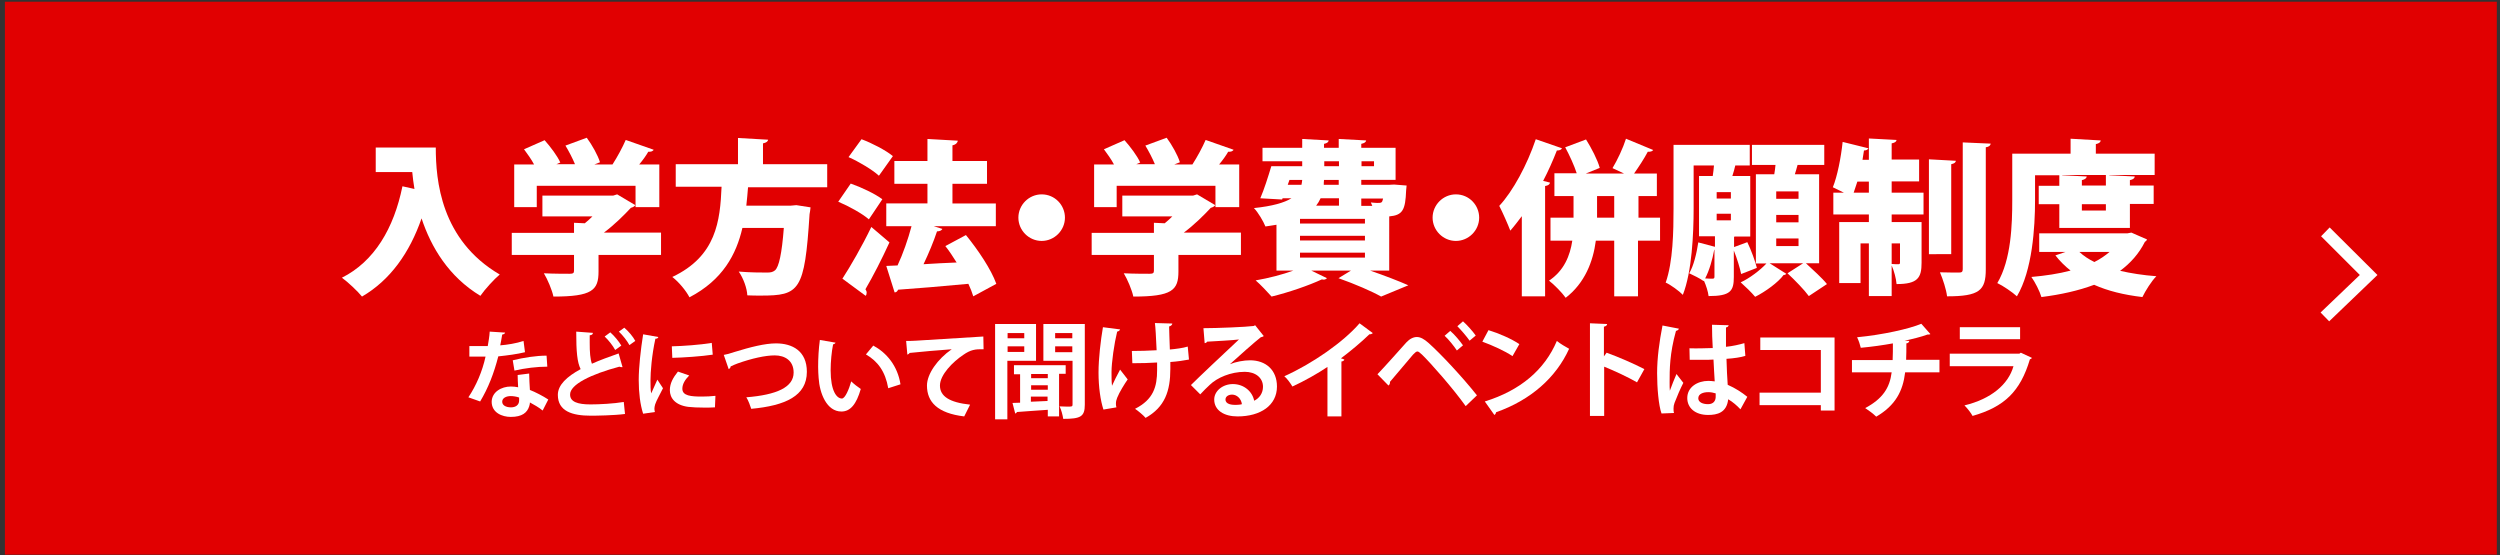
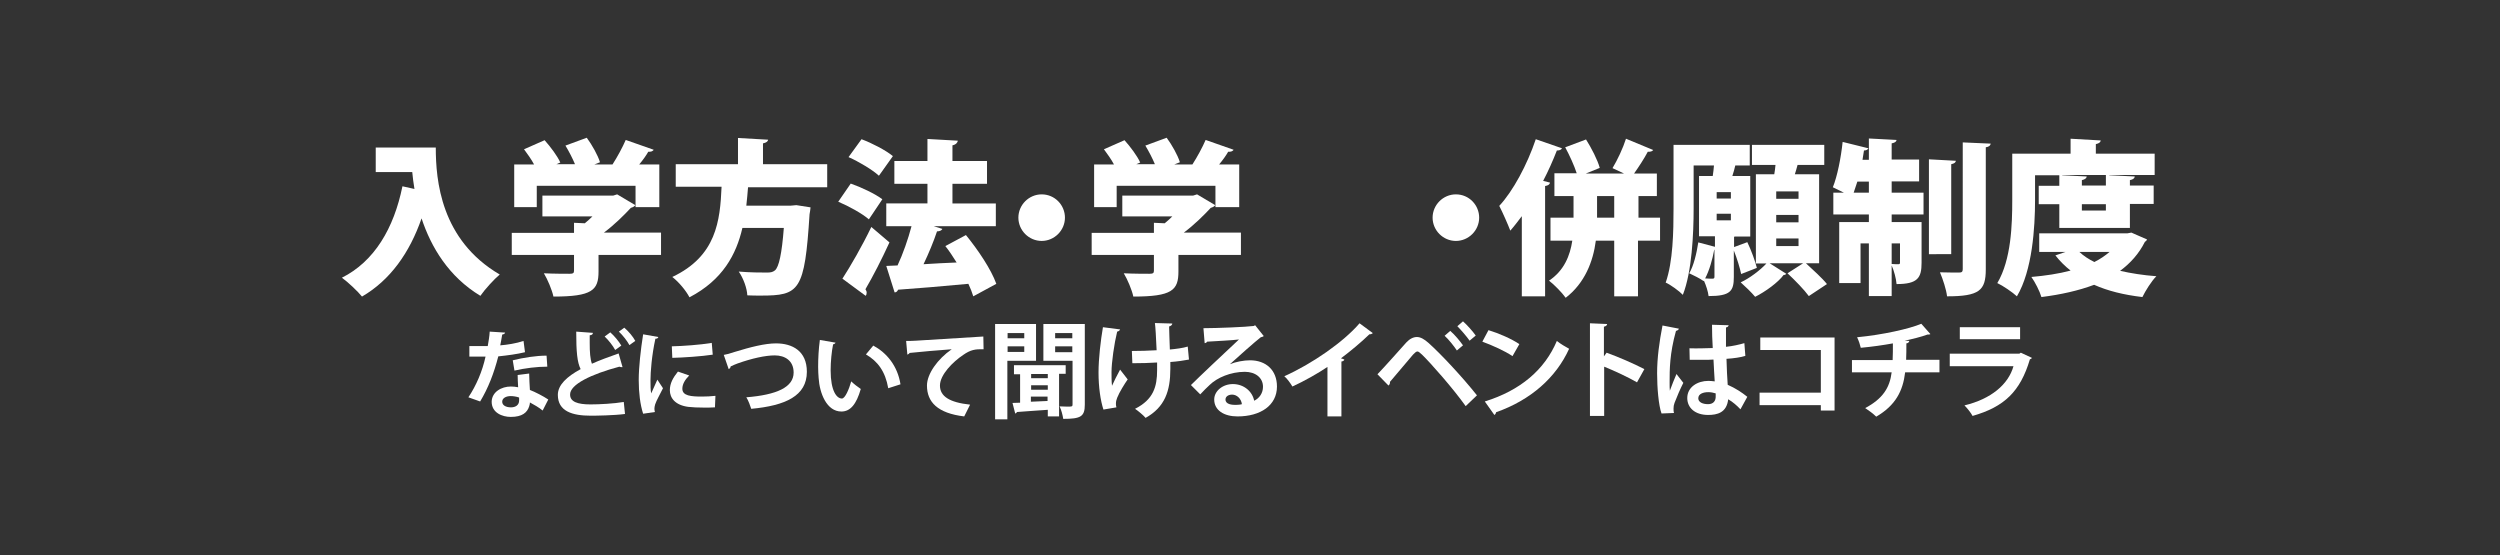
<svg xmlns="http://www.w3.org/2000/svg" version="1.1" x="0px" y="0px" width="1020px" height="226.5px" viewBox="0 0 1020 226.5" style="enable-background:new 0 0 1020 226.5;" xml:space="preserve">
  <rect x="0" y="0" width="1020" height="226.5" fill="#333333" stroke="none" />
  <style type="text/css">
	.st0{display:none;}
	.st1{display:inline;}
	.st2{fill:#FFFFFF;}
	.st3{display:inline;fill:none;}
	.st4{fill:#E10001;}
</style>
  <g id="レイヤー_2" class="st0">
    <rect x="0.3" y="-35.3" width="1019.5" height="234" />
  </g>
  <g id="レイヤー_1" class="st0">
    <g class="st1">
      <g>
        <path class="st2" d="M237.8,51.4h-15c3.4,3.2,8.6,5.1,15.9,5.7c-1.5,1.5-3.3,4.3-4.2,6.2c-9-1.4-14.5-4.4-18.4-9.9     c-3,4.1-8.6,7.6-18,9.9c-0.8-1.5-2.9-4.3-4.4-5.8c7.8-1.5,12.4-3.7,15.1-6.2h-14v-6H212c0.1-0.5,0.1-1,0.2-1.6H201v-5.7h11.3     v-1.4h-12.9v-3.8h-4.3V21.7h17.2v-5.2l8.8,0.5c0,0.5-0.4,0.9-1.5,1v3.6h17.5v11.2h-4v3.8h-13.8v1.4h11.8v5.7h-11.9     c0,0.5,0,1-0.1,1.6h18.5V51.4z M202.1,31h10.1v-2.9l8.7,0.4c0,0.5-0.4,0.9-1.5,1.1V31h10.3v-3.1h-27.6L202.1,31L202.1,31z" />
        <path class="st2" d="M293.1,20.3l4.3,2.4c-0.1,0.3-0.5,0.5-1,0.7c-1.1,3.2-2.9,7.1-4.9,9.9c1.9,2.3,4.1,4.1,6.7,5.4     c-1.4,1.2-3.3,3.6-4.2,5.3c-2.2-1.2-4-2.7-5.7-4.5v2.6h-14.8v-2.2c-1.6,1.6-3.4,3-5.4,4.2c-0.4-0.8-1.1-1.9-1.9-2.9h0     c0.5,1.6,0.7,3.1,0.7,4.7c0,7.4-3.1,8.4-7.2,8.4c0-1.4-0.4-3.4-0.8-4.8v14h-6.1V18.7h9.6l0.9-0.2l4,2.2c0,0.3-0.2,0.6-0.3,0.8     c-0.3,1.4-0.6,3-0.9,4.6c1.9-2.6,3.4-5.9,4.2-9.4l6.1,1.6c-0.1,0.3-0.5,0.6-1.2,0.6c-0.1,0.6-0.3,1.1-0.5,1.7h3.3l1-0.2l0.8,0.3     c-0.2-0.7-0.3-1.5-0.5-2.2l5.6-1c0.4,2.2,1,4.2,1.6,6.2v-3h5.7L293.1,20.3z M258.8,34.5c0.5-2.9,1-6.5,1.5-9.5h-1.5V34.5z      M258.8,48.7c0.3,0,0.6,0,0.9,0c1.3,0,1.3-1.7,1.3-3.6c0-2.2-0.5-5.1-2.2-8.4L258.8,48.7L258.8,48.7z M272.9,26.6     c0.5,0.2,1.1,0.5,1.7,0.9c0.2-0.6,0.5-1.2,0.7-1.9h-2.9c-1.4,2.6-3,4.9-5,6.6c-0.5-0.6-1.4-1.4-2.3-2.2c-0.4,2-0.9,3.9-1.3,5.6     c0.6,1.1,1.1,2.2,1.6,3.2c1.6-0.9,3-2.1,4.4-3.5c-0.7-0.6-1.4-1.2-2.1-1.6l2.5-2.7c0.6,0.3,1.3,0.8,2,1.3     c0.3-0.4,0.6-0.9,0.9-1.4c-0.7-0.5-1.5-1-2.2-1.3L272.9,26.6z M276.5,53.1c-0.2,0.4-0.7,0.6-1.3,0.5c-1.6,2.8-4.1,6-6.5,8.2     c-1-1.1-3.1-2.9-4.4-3.9c2.1-1.7,4.2-4.6,5.4-7.1L276.5,53.1z M293.3,50.2h-9V57c0,4.3-0.9,6.3-8.9,6.3c-0.3-1.8-1.2-4.4-2.1-6     c1.4,0,3.1,0,3.6,0c0.5,0,0.7-0.1,0.7-0.6v-6.6H269v-5.7h24.3L293.3,50.2L293.3,50.2z M285.9,36.4c-2-2.9-3.5-6.3-4.8-10.1     c-1.1,3.8-2.8,7.2-4.8,10.1H285.9z M291.6,61.8c-1.2-2.2-4-5.7-6.4-8.1l5.2-3.1c2.4,2.2,5.4,5.5,6.7,7.7L291.6,61.8z M287.1,25.6     c0.3,0.9,0.7,1.7,1.1,2.5c0.4-0.8,0.8-1.7,1.1-2.5H287.1z" />
        <path class="st2" d="M322.4,20.6c0,0.5-0.5,0.9-1.4,1c-1.9,8.8-2.6,16.7-2.6,23.5c0,1.4,0,2.5,0.1,3.4c0.4-1,2.3-4.7,2.9-6.2     l3.3,5.7c-1.4,2.7-3.3,5.4-4,7.8c-0.2,0.8-0.4,1.6-0.4,2.4c0,0.6,0.1,1.2,0.2,1.8l-7.5,1.1c-1.6-4.8-2.3-11.3-2.3-17.9     c0-6.8,1-16,2.2-23.9L322.4,20.6z M351,57.7c-1.8,0.1-3.7,0.1-5.6,0.1c-6.4,0-18.1,0-18.1-9.4c0-3.6,1.5-6.8,4-9.9l7.2,2.3     c-2.1,2-3.4,4.2-3.4,6.5c0,2.7,2.3,3.3,8.8,3.3c2.4,0,5.2-0.1,7.3-0.4L351,57.7z M328.7,25.1c5.3-0.1,14.8-0.8,20.5-1.8l0.6,7.4     c-5.8,0.9-15.1,1.5-20.9,1.6L328.7,25.1z" />
        <path class="st2" d="M408.9,44.5V51h-18.5v4.9c0,5.6-1.9,7.4-13.4,7.4c-0.4-2-1.8-5.1-2.9-6.9c2.8,0.1,6.6,0.1,7.6,0.1     c1,0,1.3-0.2,1.3-0.9V51h-18.4v-6.5H383v-2.9l3.2,0.1c0.8-0.6,1.5-1.3,2.3-2h-14.8v-6.1h21l1.1-0.3l5.4,3.2     c-0.2,0.4-0.7,0.6-1.3,0.8c-2.1,2.2-4.9,5-8,7.3C392,44.5,408.9,44.5,408.9,44.5z M372,30.5v6.3h-6.7V24.2h5.9     c-0.8-1.5-2-3.1-3-4.5l6.1-2.7c1.8,2,3.8,4.7,4.6,6.6l-1.2,0.5h5.6c-0.7-1.8-1.8-3.9-2.9-5.6l6.3-2.4c1.6,2.2,3.3,5.2,3.9,7.3     l-1.7,0.6h5.4c1.5-2.3,3-5.1,3.9-7.3l8.3,2.9c-0.3,0.5-0.9,0.6-1.6,0.6c-0.7,1.2-1.6,2.5-2.7,3.8h6v12.6h-7v-6.3H372z" />
        <path class="st2" d="M435.3,37.8c1.4,1.2,5.8,5.7,6.7,6.8l-4,5.7c-0.6-1.3-1.6-3.1-2.7-4.9v17.9h-6.9V47.8     c-1.3,3.1-2.8,6-4.3,8.2c-0.6-2.1-2.2-5.1-3.2-6.9c2.4-3,4.7-7.7,6.3-11.9h-5.4v-6.6h6.6v-4.5c-1.7,0.4-3.5,0.8-5.2,1.2     c-0.3-1.4-1.3-3.8-2.1-5.2c5.7-1.3,11.7-3.3,15.4-5.5l5.6,5.1c-0.3,0.3-0.8,0.3-1.4,0.3c-1.6,0.7-3.4,1.4-5.4,2.1v6.4h5.5v6.6     h-5.5V37.8z M467.9,50.1l-5.7,1v12.2H455V52.4l-13.5,2.5l-1.1-6.8l14.6-2.7V16.8l8.8,0.4c0,0.6-0.5,0.9-1.5,1.1v25.7l4.6-0.8     L467.9,50.1z M449.1,44.4c-1.4-2.3-4.7-5.7-7.4-8l4.9-4c2.7,2.2,6.2,5.3,7.8,7.5L449.1,44.4z M447.6,19.3     c2.6,2.3,5.8,5.5,7.2,7.8l-5.5,4.3c-1.2-2.3-4.3-5.8-6.8-8.2L447.6,19.3z" />
        <path class="st2" d="M521.6,41c-0.1,0-0.2,0.1-0.4,0.1c-0.2,0-0.5-0.1-0.7-0.2c-3.6,1-8.3,2.4-11.6,3.5c0,0.9,0.1,1.9,0.1,2.9     c0,1,0,2.1-0.1,3.3l-7.5,0.6c0.1-1.5,0.2-2.9,0.2-4c-3,1.6-5,3.7-5,5c0,1.9,2.4,2.5,7.3,2.5c4.1,0,9.1-0.2,12.1-0.6l0.1,6.8     c-2.4,0.3-6.5,0.3-12.3,0.3c-9.5,0-14.5-2-14.5-8.6c0-3.7,4.8-8.4,11.5-11.8c-0.1-0.6-0.5-1.9-1.7-1.9c-3.1,0-6.4,1.5-10.2,5.9     c-1.1,1.3-2.9,3.2-5,5.4l-5.3-5.1c1.8-1.5,4-3.3,5.5-5c2.2-2.4,4.7-6.6,5.6-9.9c-1.8,0-2.7,0-5,0c-1.3,0-2.7,0-3.8,0v-6.7     c2.6,0.2,6.2,0.2,8.4,0.2l2.3,0c0.4-1.9,0.6-3.8,0.9-6.2l8.8,0.8c-0.1,0.5-0.6,0.8-1.2,1c-0.2,1.4-0.6,2.8-0.9,4.1     c4.1-0.1,9.3-1,14-2.6l1.2,7c-4.1,1.3-10.6,1.9-17.2,2.2c-0.7,2.1-1.4,3.8-1.9,4.6h0c1.6-1.1,3.8-2.1,6.2-2.1     c2.6,0,5.3,1.8,6,5.5c3.6-1.5,8-3,11.4-4.4L521.6,41z" />
        <path class="st2" d="M578.5,33.7h-9.5c2.7,6.2,6.8,12.5,11.1,16.4c-1.7,1.3-4,3.7-5.2,5.6c-1.2-1.3-2.4-2.9-3.5-4.5v4h-5.8v8.2     h-7v-8.2H553v-4.3c-1.3,1.9-2.7,3.6-4.1,5c-0.8-1.2-2.3-2.9-3.6-4.1v11.6h-6.9V39.5c-1.1,1.5-2.3,3-3.4,4.3     c-0.6-1.8-2.4-5.6-3.3-7.3c4.1-4.3,8.3-12.2,10.8-19.8l7.8,2.7c-0.3,0.5-0.8,0.7-1.5,0.6c-1.2,3-2.6,6.1-4.1,9l2.1,0.5     c-0.1,0.5-0.5,0.9-1.4,1v18.5c4-3.9,7.6-9.6,10-15.4h-8.4v-6.8h11.7v-9.7l8.4,0.4c0,0.5-0.4,0.9-1.4,1v8.2h13L578.5,33.7     L578.5,33.7z M558.6,40.3c-1.3,3-2.7,5.8-4.2,8.4h4.2V40.3z M565.6,48.7h4.4c-1.6-2.8-3.1-5.8-4.4-8.9V48.7z" />
        <path class="st2" d="M596,48.6c-0.2,4.6-0.7,9.1-2.8,11.9l-3.5-1.9c1.8-2.5,2.4-6.6,2.6-10.8L596,48.6z M635.3,49.2h-6.4     c1.9,3.7,4.9,6.9,8.8,8.6c-1.5,1.3-3.5,3.9-4.5,5.7c-3.6-2.1-6.3-5.4-8.3-9.3c-1.7,3.6-4.6,6.9-9.5,9.4c-0.9-1.5-2.9-3.8-4.3-4.9     c-0.8,3.9-2.9,4.7-8.3,4.5c-0.1-1.7-0.6-4-1.5-5.5c1.1,0.1,2,0.1,2.6,0.1c1.5,0,1.7-1.2,2-3.8l-1.4,0.5c-0.2-1.7-1.1-4.4-1.9-6.3     l2.6-0.8c0.4,0.7,0.7,1.6,1,2.5h0c0-1.1,0.1-2.4,0.2-3.7h-8v1h-5.8V18.3h18.5V24h-4.9v1.9h3.9v1.9c4.3-2.5,8.5-7.4,10.4-11.2     l7.5,0.2c-0.1,0.4-0.4,0.7-0.9,0.8c2.4,3.4,6.7,7.5,10.6,9.2c-1.3,1.7-2.7,4.3-3.6,6.3c-0.8-0.5-1.7-1.1-2.5-1.8v2.7h-4.4v1.6     h8.1L635.3,49.2L635.3,49.2z M596.3,58.2c0-0.9,0.1-1.9,0.1-2.9c0-2-0.1-4.3-0.3-6.2l2.9-0.3c0.3,2.1,0.4,4.6,0.4,6.8     c0,0.8,0,1.6,0,2.3L596.3,58.2z M600.6,24h-2.2v1.9h2.2V24z M600.6,31.2h-2.2v2.1h2.2V31.2z M598.4,38.6v2.1h2.2v-2.1H598.4z      M600.6,56.8c0-2.2-0.6-5.5-1.2-8.1l2.9-0.5c0.7,2.6,1.3,5.8,1.4,8L600.6,56.8z M609.2,40.6l3.2,0.2l-0.1,1.8     c-0.3,8.4-0.6,13.2-1.2,15.9c5-2.5,7.5-5.8,8.7-9.3h-6.5V35.7h7.6v-1.6h-4.4v-2.9c-1,0.9-2.1,1.7-3.2,2.3     c-0.7-1.7-1.9-4.1-3.1-5.7v3.2h-3.9v2.1h3.9v5.3h-3.9v2.1h1.7L609.2,40.6z M619,43.9h1.8c0.1-0.9,0.1-1.7,0.1-2.9H619L619,43.9     L619,43.9z M628.4,28.6c-1.8-1.9-3.4-3.9-4.6-5.8c-1.1,1.8-2.6,3.8-4.4,5.8H628.4z M629.3,41.1h-2.1c0,1.2,0,2,0,2.9h2.1     L629.3,41.1L629.3,41.1z" />
        <path class="st2" d="M662.1,19.1c-0.1,0.6-0.5,1-1.5,1.2c-0.4,6.9-0.9,17.7-0.9,24.9c0,5.8,3,8.5,7.8,8.5c4.3,0,9.4-2.3,15-7.5     c0.8,1.6,3.1,5.5,4.2,6.8c-6.3,5.9-12.6,8.5-19.3,8.5c-11.8,0-15.9-6.3-15.9-16.2c0-6.8,0.3-20.6,0.6-26.4L662.1,19.1z" />
        <path class="st2" d="M732.9,33.1c-3.9,0.7-10.1,1.2-14.8,1.4c0,3.3,0.4,6.4,0.5,8.3c0.1,0.5,0.1,1.1,0.2,1.7     c5.3,1.8,11.1,4.9,15.8,8.4l-4.9,7.1c-2.9-2.5-7.2-5.6-10.6-7.5c0.1,3-0.9,5.4-2.2,6.7c-1.3,1.6-4.2,2.6-8.4,2.7     c-7.2,0-13.2-3.6-13.3-9.3c0-6.4,6.1-9.3,12.2-9.3c0.9,0,2.8,0,3.7,0.1l-0.1-1.5c-0.4-6.7-1.1-18.7-1.2-23.8l9.3,0.4     c0,0.5-0.4,0.9-1.2,1.1c0,1.1,0,6.7,0,7.9c2.9-0.1,9.7-0.8,14.3-1.7L732.9,33.1z M707.2,49c-3.1,0-5.3,1.3-5.3,3     c0,2.4,2.7,3.2,5.8,3.2c2.3,0,3.8-1.4,3.8-3.2c0-0.8,0-1.5-0.1-2.4C709.9,49.2,708.4,49,707.2,49z" />
        <path class="st2" d="M745.4,34.2c7.8-2.1,17.1-4.1,21.2-4.1c6.3,0,12.8,3,12.8,12.3c0,9.8-7.1,16-20.4,20.2     c-1-1.8-3.3-4.8-5.1-6.5C765.8,53.1,771,48,771,43c0-3.6-1.8-5.7-5-5.7c-4.3,0-10.2,1.5-16.8,4.1c0.1,0.5-0.5,1.1-1.1,1.3     L745.4,34.2z M753.9,17.6c7,0.3,14.4,1.4,19.3,3l-2,7.5c-5.2-1.8-13.3-3-19.3-3.4L753.9,17.6z" />
        <path class="st2" d="M793,54c0-3,2.2-5.2,5-5.2c2.9,0,5,2.1,5,5.2c0,2.9-1.9,5.1-5,5.1C795,59.1,793,56.9,793,54z M801.4,45.9     h-6.8l-1.2-25.3h9.1L801.4,45.9z" />
        <path class="st2" d="M816.5,54c0-3,2.2-5.2,5-5.2c2.9,0,5,2.1,5,5.2c0,2.9-1.9,5.1-5,5.1C818.5,59.1,816.5,56.9,816.5,54z      M824.9,45.9h-6.8l-1.2-25.3h9.1L824.9,45.9z" />
      </g>
    </g>
    <g class="st1">
      <g>
        <path class="st2" d="M852,127.9c0,8.1-6.6,14.7-14.7,14.7H182.7c-8.1,0-14.7-6.6-14.7-14.7v-23.5c0-8.1,6.6-14.7,14.7-14.7h654.6     c8.1,0,14.7,6.6,14.7,14.7L852,127.9L852,127.9z" />
      </g>
      <g>
        <g>
          <g>
            <path d="M424.2,107.4c-0.1,0.2-0.2,0.2-0.5,0.2c-0.5,1.3-1.1,2.6-1.7,3.9l0.6,0.2c0,0.2-0.2,0.3-0.4,0.3v13h-1.8v-10.6       c-0.6,1-1.3,1.9-2,2.7c-0.2-0.5-0.6-1.4-0.9-1.8c1.8-1.9,3.6-5.2,4.7-8.5L424.2,107.4z M436,112.8h-4.6c1.2,3,3.1,6,5.1,7.6       c-0.5,0.3-1.1,1-1.4,1.5c-1.9-1.7-3.6-4.7-4.8-7.8v5.7h2.9v1.7h-2.9v3.7h-1.8v-3.7h-2.9v-1.7h2.9v-5.5c-1.2,3.1-3,6-4.9,7.7       c-0.3-0.4-0.9-1.1-1.3-1.4c2.1-1.6,4-4.6,5.2-7.7h-4.3V111h5.4v-4.1l2.3,0.1c0,0.2-0.2,0.3-0.5,0.3v3.7h5.7L436,112.8       L436,112.8z" />
            <path d="M442.8,119.2c-0.1,1.8-0.3,3.6-1.1,4.7l-1-0.5c0.7-1,0.9-2.7,1-4.4L442.8,119.2z M448.5,116.4l0.9,0.1       c0,0.1,0,0.3,0,0.5c-0.2,5-0.4,6.7-0.9,7.4c-0.3,0.4-0.6,0.6-2,0.6c-0.3,0-0.5,0-0.8,0c0-0.5-0.2-1.1-0.4-1.5       c0.6,0.1,1.1,0.1,1.4,0.1c0.7,0,0.8-0.7,1-2.4l-0.6,0.2c-0.1-0.7-0.6-1.8-1-2.6l0.8-0.3c0.4,0.6,0.7,1.4,0.9,2h0       c0-0.7,0.1-1.6,0.1-2.7h-4.3v0.5h-1.5v-11h7.2v1.5h-2.5v1.5h2v1.5h-2v1.5h2v1.5h-2v1.5h1.6L448.5,116.4z M443.4,123       c0.1-1,0-2.5-0.2-3.7l0.9-0.1c0.2,1.2,0.3,2.7,0.3,3.6L443.4,123z M445,108.9h-1.6v1.5h1.6V108.9z M445,113.4v-1.5h-1.6v1.5       H445z M443.4,114.8v1.5h1.6v-1.5H443.4z M445.4,119c0.4,1,0.6,2.3,0.7,3.2l-0.9,0.2c-0.1-0.9-0.4-2.2-0.7-3.2L445.4,119z        M458.5,119.4h-3c0.8,1.9,2.1,3.4,4,4.2c-0.4,0.3-0.9,1-1.2,1.5c-1.8-0.9-3.1-2.5-3.9-4.5c-0.6,1.7-1.9,3.3-4.3,4.5       c-0.2-0.4-0.8-1-1.1-1.3c2.5-1.2,3.6-2.7,4-4.4h-3v-5.1h3.4v-1.2h-2.2v-1.2c-0.5,0.5-1,0.8-1.6,1.2c-0.2-0.5-0.5-1.1-0.9-1.5       c1.9-1.1,3.7-3.2,4.5-5l2.1,0.1c0,0.1-0.1,0.2-0.3,0.3c1,1.6,2.9,3.5,4.6,4.4c-0.3,0.4-0.7,1.1-1,1.6c-0.5-0.3-0.9-0.6-1.4-1       v1.2H455v1.2h3.6L458.5,119.4L458.5,119.4z M456.9,111.6c-1.1-1-2.1-2.2-2.8-3.3c-0.6,1.1-1.5,2.3-2.6,3.3H456.9z M451.5,118       h1.8c0.1-0.5,0.1-1,0.1-1.5v-0.7h-1.8V118z M456.9,115.7h-2v0.7c0,0.5,0,1-0.1,1.5h2V115.7z" />
            <path d="M472.6,107.8h1.9c0,3.6,0.5,11,8.1,15.5c-0.4,0.3-1.2,1.1-1.5,1.6c-4.5-2.7-6.7-6.8-7.7-10.5       c-1.5,4.8-3.9,8.4-7.7,10.6c-0.3-0.4-1.1-1.1-1.5-1.5c4.1-2.1,6.6-6.2,7.8-11.7l1,0.2c-0.1-0.9-0.2-1.7-0.3-2.4h-4.7v-1.9       L472.6,107.8L472.6,107.8z" />
            <path d="M505.2,118v1.7h-7.9v3.2c0,2-1,2.1-4.8,2.1c-0.1-0.5-0.5-1.3-0.8-1.8c0.8,0,1.7,0,2.3,0c1.3,0,1.4,0,1.4-0.4v-3.1h-7.8       V118h7.8v-1.5l1.1,0.1c0.7-0.4,1.4-0.9,2.1-1.5H491v-1.6h9.4l0.3-0.1l1.4,0.9c-0.1,0.1-0.2,0.2-0.4,0.2       c-1.1,1.1-2.8,2.4-4.5,3.3v0.3L505.2,118L505.2,118z M489.8,111.5v2.9h-1.7v-4.6h2.8c-0.4-0.7-1-1.6-1.6-2.3l1.6-0.7       c0.7,0.8,1.6,2,1.9,2.8l-0.5,0.3h3.5c-0.3-0.8-0.8-1.9-1.4-2.7l1.6-0.6c0.7,0.9,1.4,2.2,1.6,3.1l-0.7,0.3h3       c0.7-0.9,1.5-2.2,2-3.1c1.9,0.7,2.1,0.8,2.2,0.8c-0.1,0.2-0.2,0.2-0.5,0.2c-0.4,0.6-1,1.4-1.6,2.1h2.9v4.6h-1.8v-2.9H489.8z" />
-             <path d="M512.1,123.9c-0.6-1.5-0.8-4.6-0.8-7.2c0-2.7,0.4-5.8,1-9l2.5,0.5c0,0.2-0.3,0.3-0.5,0.4c-1.2,4.3-1.2,7.7-1.2,9.1       c0,1,0,2.1,0.1,2.6c0.4-1,1.1-2.7,1.4-3.5l1.1,1.2c-0.2,0.4-1.9,3.9-1.9,5c0,0.3,0.1,0.5,0.2,0.9L512.1,123.9z M517.2,112       c0.8,0,3.7,0,4.6-0.1c-0.1-1.6-0.1-3-0.2-4.5l2.6,0.1c0,0.2-0.2,0.4-0.5,0.4c0,1.1,0,2.1,0.1,3.8c1.4-0.2,2.6-0.4,3.6-0.7       l0.2,1.9c-0.9,0.3-2.2,0.5-3.7,0.6c0.1,2,0.2,4,0.2,5.3c1.4,0.6,2.8,1.5,3.8,2.4l-1,1.8c-0.7-0.7-1.7-1.5-2.7-2       c-0.1,2-0.9,3.2-3.5,3.2c-2.4,0-3.8-1.2-3.8-3c0-2,1.9-3,3.9-3c0.5,0,1,0.1,1.5,0.2c-0.1-1.1-0.2-2.9-0.3-4.6       c-0.6,0-1.3,0.1-1.8,0.1h-2.9L517.2,112z M522.3,120.1c-0.5-0.2-1.1-0.3-1.6-0.3c-1.1,0-2.2,0.4-2.2,1.4c0,0.9,1,1.4,2.2,1.4       c1.2,0,1.7-0.6,1.7-1.9L522.3,120.1z" />
-             <path d="M547.6,109.9v13.5h-2v-1h-11.9v-1.9h11.9v-8.7h-11.7v-1.9H547.6z" />
            <path d="M570.8,116h-6.6c-0.4,3.6-1.8,6.4-5.5,8.5c-0.4-0.4-1.1-0.9-1.6-1.3c3.4-1.8,4.7-4,5.1-7.2h-7.7v-1.8h7.8       c0-1.2,0.1-2.3,0.1-3.6c-1.9,0.4-4.3,0.8-6.3,1c-0.1-0.5-0.3-1-0.5-1.5c6.2-0.7,10.5-2,12-2.6l1.4,1.5       c-0.1,0.1-0.2,0.1-0.3,0.1c-0.1,0-0.1,0-0.2,0c-1.1,0.4-2.9,0.9-4.3,1.2l0.8,0.1c0,0.2-0.2,0.4-0.5,0.4c0,1.3,0,2.4-0.1,3.5       h6.5L570.8,116L570.8,116z" />
            <path d="M591.4,113.6c-0.1,0.1-0.2,0.2-0.3,0.3c-1.7,6-4.8,8.8-10.7,10.5c-0.2-0.5-0.8-1.2-1.2-1.6c5.1-1.3,8.4-4,9.5-8h-12.4       V113h13.2l0.2-0.2L591.4,113.6z M589.3,109.8h-11.2V108h11.2V109.8z" />
          </g>
        </g>
      </g>
    </g>
    <rect y="-35.7" class="st3" width="1020" height="234" />
  </g>
  <g id="レイヤー_3">
-     <rect x="2" y="0.7" class="st4" width="1016.7" height="225.6" />
    <g>
      <path class="st2" d="M206.1,135.7c-0.1,0.4-0.5,0.7-1.2,0.8c-0.2,1.4-0.6,3.3-0.8,4.4c2.7-0.2,6.6-0.8,9.5-1.8l0.6,4.6    c-3.3,0.8-7.1,1.3-10.9,1.7c-1.8,7-4.1,12.9-7.4,18.4l-4.8-1.7c3.2-4.8,5.7-10.6,7-16.6h-6.6v-4.3h4.3c1.2,0,2.3,0,3.2,0    c0.3-1.8,0.7-3.9,0.8-5.9L206.1,135.7z M215.9,152.4c0,2.3,0.2,4.5,0.3,6.7c2.1,0.8,5.4,2.5,7.5,3.9l-2.3,4.5    c-1.4-1.2-3.7-2.5-5.2-3.3c0,0.7-0.2,1.2-0.3,1.6c-0.8,2.5-2.8,4.3-7.5,4.3c-3.5,0-7.8-1.7-7.8-6.2c0.1-4,4-6.2,7.8-6.2    c1,0,2,0.1,3,0.3c-0.1-1.8-0.2-3.8-0.2-5L215.9,152.4z M211.8,162.2c-1-0.4-2.5-0.6-3.4-0.6c-1.9,0-3.5,0.8-3.5,2.3    c0,1.4,1.4,2.3,3.6,2.3c1.8,0,3.3-0.9,3.3-2.8V162.2z M223.3,149.6c-4.2,0-9.1,0.6-13.4,1.6l-0.7-4.2c4.4-1.1,9.6-1.9,13.8-1.9    L223.3,149.6z" />
      <path class="st2" d="M254,149.8c-0.1,0-0.3,0-0.4,0c-0.3,0-0.7-0.1-0.9-0.2c-11.6,3.1-20.2,7.3-20.1,11.4c0,2.9,3,4,8.3,4    c3.6,0,9.5-0.3,13.6-1l0.5,4.9c-4.4,0.6-11.8,0.7-14,0.7c-7.5,0-13.4-1.8-13.4-8.5c0-4,3.6-7.4,9.3-10.5c-1.4-2.8-1.8-7-1.8-15.3    l6.8,0.5c0,0.6-0.4,0.9-1.3,1c0,1.1,0,2.2,0,3.1c0,3.8,0.2,6.6,0.9,8.5c3.3-1.5,7-2.8,10.9-4.2L254,149.8z M249,135.6    c1.7,1.5,3.5,3.7,4.5,5.4l-2.5,1.8c-0.9-1.7-2.7-4-4.3-5.5L249,135.6z M254.7,133.7c1.8,1.5,3.6,3.7,4.5,5.4l-2.4,1.7    c-0.9-1.7-2.7-4-4.3-5.5L254.7,133.7z" />
      <path class="st2" d="M268.6,137.5c-0.1,0.4-0.4,0.7-1.2,0.7c-1.5,6.8-2,13.7-2,16.9c0,2.2,0,4.1,0.3,5.4c0.5-1.1,2-4.4,2.5-5.6    l2.3,3.5c-1.3,2.7-2.6,4.8-3.2,6.6c-0.2,0.7-0.3,1.3-0.3,1.8c0,0.5,0.1,0.9,0.2,1.3l-4.8,0.7c-1.2-3.7-1.8-8.6-1.8-13.7    c0-5.2,0.8-12.4,1.8-18.7L268.6,137.5z M291.7,166.2c-1.4,0.1-3,0.1-4.4,0.1c-2.5,0-4.8-0.1-6.5-0.3c-5.3-0.7-7.5-3.6-7.5-6.8    c0-2.8,1.3-5.1,3.3-7.6l4.6,1.6c-1.7,1.7-2.8,3.5-2.8,5.4c0,2.9,3.5,3.2,8,3.2c1.8,0,3.8-0.1,5.5-0.3L291.7,166.2z M274.1,141.3    c4.4-0.1,11.6-0.6,16.3-1.4l0.4,4.8c-4.6,0.7-12,1.2-16.5,1.3L274.1,141.3z" />
      <path class="st2" d="M295.3,144.8c1.2-0.2,2.3-0.5,4.4-1.2c6.5-2,12.4-3.5,16.9-3.5c6.7,0,12.6,3.1,12.6,11.6    c0,9.8-8.7,13.8-22.7,15.1c-0.3-1-1.2-3.5-2-4.7c12.4-1,19.3-4.1,19.3-10.1c0-4.9-3.6-7-7.7-7c-3.8,0-9.3,1.2-15.2,3.3    c-0.9,0.3-1.9,0.8-2.8,1.2c0,0.5-0.4,0.9-0.8,1.1L295.3,144.8z" />
      <path class="st2" d="M340.9,139.8c-0.1,0.3-0.5,0.6-1,0.7c-0.6,3-1,7-1,10.6c0,8.5,2.5,11.5,4.6,11.5c1.3,0,2.9-3.8,3.8-7    c0.9,0.9,2.8,2.4,3.9,3.1c-1.8,6.3-4.3,9.2-7.9,9.2c-6,0-8.9-7.4-9.3-13.7c-0.1-1.4-0.2-2.9-0.2-4.5c0-3.5,0.2-7.3,0.7-11    L340.9,139.8z M362.4,158.4c-1.2-6.9-4.3-11-9.1-13.8l3-3.6c5.4,2.9,9.9,8.2,11.1,15.8L362.4,158.4z" />
      <path class="st2" d="M369.7,139.1c1.2,0,3,0,4-0.1c4.4-0.3,21-1.3,27.5-1.7l0.1,5.2c-3.4-0.1-5.3,0.2-8.3,2.3    c-4.2,2.8-9.5,8.1-9.5,12.5s3.9,6.9,12.3,7.8l-2.4,4.8c-10.9-1.3-15.2-5.9-15.2-12.6c0-4.7,4.3-10.8,10.1-14.8    c-4.4,0.3-13.6,1.1-17.2,1.5c-0.1,0.3-0.6,0.6-0.9,0.7L369.7,139.1z" />
      <path class="st2" d="M422.7,147.2h-11.7v23.9h-5v-38.9h16.7V147.2z M417.9,135.9h-6.8v2.1h6.8V135.9z M411.1,143.6h6.8v-2.3h-6.8    V143.6z M434.7,152.5h-2.6v17.4h-4.6v-2.7c-4.8,0.3-9.5,0.7-12.6,0.9c-0.1,0.3-0.4,0.6-0.7,0.6l-1.1-4.3l3.1-0.1v-11.6h-2.5V149    h21.1V152.5z M427.5,154.3v-1.7h-6.8v1.7H427.5z M427.5,159v-1.8h-6.8v1.8H427.5z M420.6,161.8v2.1c2.2-0.1,4.5-0.2,6.8-0.3v-1.8    H420.6z M442.6,132.2v32.9c0,4.9-1.7,5.8-8.8,5.8c-0.2-1.4-0.8-3.8-1.5-5.1c1.1,0,2.2,0.1,3.1,0.1c2,0,2.2,0,2.2-0.9v-17.8h-11.9    v-15H442.6z M437.5,135.9h-7v2.1h7V135.9z M430.5,143.7h7v-2.4h-7V143.7z" />
      <path class="st2" d="M457,134.4c-0.1,0.4-0.6,0.8-1.2,0.9c-1.2,4.9-2.3,12.6-2.3,16.5c0,1.8,0,3.9,0.2,5.6    c0.7-1.6,2.2-4.6,3.3-6.6l3.1,4c-1.2,1.7-3.4,5.2-4.3,7.5c-0.3,0.8-0.5,1.5-0.5,2.3c0,0.5,0,1,0.2,1.6l-5.3,0.9    c-1.2-3.7-2-9.1-2-15.1c0-5.8,0.9-13.2,1.8-18.5L457,134.4z M461.8,143.2c2.4,0,7.4-0.1,10.1-0.3c-0.2-5-0.5-9.9-0.7-11.1l7.1,0.2    c0,0.5-0.5,1-1.3,1.2c0,2,0.2,5.8,0.3,9.4c2.3-0.2,5.4-0.6,7.3-1.2l0.5,5.3c-2.1,0.4-4.7,0.8-7.6,1c0,0.5,0,2.4,0,2.8    c0,9-2.2,15.6-10.1,20c-0.7-0.9-3.2-3-4.3-3.7c7.5-3.8,9-9,9-15.8l0-3.1c-2.6,0.2-6.8,0.3-10.1,0.3L461.8,143.2z" />
      <path class="st2" d="M501.8,148.6c2.4-1,5.7-1.6,8.2-1.6c6.5,0,11,4,11,10.7c0,7.7-6.7,12.2-16.1,12.2c-5.5,0-9.5-2.5-9.5-6.9    c0-3.5,3.5-6.3,7.6-6.3c4.6,0,8,3.1,8.7,6.8c2.1-1,3.6-3.1,3.6-5.7c0-3.7-3.1-6.1-7.4-6.1c-5.8,0-11.3,2.4-14.3,5.3    c-1,0.9-2.8,2.7-3.9,3.9l-3.8-3.8c3.1-3.1,13.9-13.3,19.6-18.6c-2.1,0.3-9.5,0.7-13,0.9c-0.1,0.3-0.6,0.6-1,0.6l-0.5-6.1    c5.5,0,17.6-0.5,20.5-0.9l0.6-0.3l3.5,4.4c-0.3,0.3-0.8,0.4-1.2,0.5C512.3,139.2,505.3,145.4,501.8,148.6L501.8,148.6z     M504.1,165.2c0.7,0,2.1-0.1,2.6-0.3c-0.3-2.3-2.1-3.9-4-3.9c-1.4,0-2.7,0.7-2.7,2C500,165,502.7,165.2,504.1,165.2z" />
      <path class="st2" d="M560.1,135.9c-0.3,0.3-0.7,0.5-1.4,0.5c-3.4,3.3-7.5,6.7-11.6,9.8c0.5,0.1,0.9,0.3,1.4,0.5    c-0.1,0.4-0.5,0.7-1.2,0.8v22.4h-5.7v-20.2c-3.8,2.6-9.5,5.8-14.3,8c-0.7-1.2-2.1-3.2-3.3-4.2c11.2-5,24.1-13.9,30.7-21.6    L560.1,135.9z" />
      <path class="st2" d="M562,152.7c3.1-3.2,9-9.9,11.8-13c1.4-1.5,2.9-2.2,4.3-2.2c1.5,0,3,0.9,4.6,2.3c5.1,4.5,14.2,14.3,19.9,21.5    l-4.6,4.4c-5.2-7.3-14.3-17.6-17.8-21c-0.9-0.8-1.4-1.3-1.9-1.3c-0.5,0-1,0.5-1.8,1.3c-1.5,1.7-6.7,8-9.4,11.1    c0.1,0.5-0.1,1.1-0.6,1.5L562,152.7z M591.7,135c1.8,1.5,4,4.2,5.2,5.9l-2.5,2.1c-1.1-1.7-3.4-4.6-5-6L591.7,135z M596.9,131.1    c1.8,1.6,4,4.1,5.2,5.8l-2.5,2.1c-1.1-1.6-3.5-4.4-5-5.9L596.9,131.1z" />
      <path class="st2" d="M607.3,134.7c4.3,1.3,9.5,3.6,12.6,5.7l-2.8,4.9c-3.1-2.1-8.2-4.4-12.3-5.9L607.3,134.7z M605.8,163.8    c14.5-4.5,24.4-12.9,29.4-24.7c1.6,1.3,3.4,2.3,5,3.2c-5.3,11.7-15.6,20.9-29.8,25.9c-0.1,0.5-0.3,0.9-0.7,1.1L605.8,163.8z" />
      <path class="st2" d="M667.9,156c-3.6-2.1-9.2-4.7-13.4-6.4v20.1h-5.8v-37.8l7,0.3c0,0.5-0.4,0.9-1.3,1.1v12.1l1.1-1.5    c4.7,1.7,11.2,4.5,15.4,6.7L667.9,156z" />
      <path class="st2" d="M677.9,168.7c-1.2-3.3-1.8-10.5-1.8-16.4c0-6.3,0.9-12.8,2.2-19.5l6.7,1.3c-0.1,0.4-0.6,0.8-1.2,0.9    c-2.6,9.3-2.6,15.9-2.6,20.9c0,1.5,0,2.8,0.1,3.5c0.6-1.7,2-5.2,2.7-6.8l2.8,3.6c-1.1,2.1-2.7,5.8-3.6,8.2    c-0.3,0.8-0.4,1.5-0.4,2.3c0,0.6,0,1.2,0.2,1.8L677.9,168.7z M689.3,142.1c3.1,0.1,6.3,0,9.5-0.1c-0.2-3.4-0.3-6.3-0.3-9.5    l6.8,0.2c-0.1,0.4-0.4,0.8-1.1,0.9l0,7.9c2.9-0.3,5.4-0.9,7.5-1.5l0.4,5.2c-1.9,0.6-4.6,1-7.7,1.2c0.1,3.9,0.3,7.8,0.5,10.6    c3,1.3,5.8,3.1,8,4.9l-2.8,5.1c-1.4-1.5-3.1-3-5-4.1c-0.6,5.5-4.5,6.4-8.2,6.4c-5.3,0-8.5-2.9-8.5-6.9c0-4.5,4.2-7,8.6-7    c0.8,0,1.7,0.1,2.6,0.2c-0.2-2.3-0.3-5.7-0.5-8.9c-1.2,0.1-2.8,0.1-3.7,0.1h-6L689.3,142.1z M700,160.5c-0.9-0.3-2-0.5-3-0.5    c-2.1,0-4.1,0.7-4.1,2.5c0,1.6,1.8,2.4,4,2.4c2.1,0,3.2-1.3,3.1-3.3C700,161.4,700,160.9,700,160.5z" />
      <path class="st2" d="M748.5,137.6v29.9h-5.6v-2.2h-25v-5.1h25v-17.4h-24.7v-5.1H748.5z" />
      <path class="st2" d="M791.3,151.9h-14c-0.9,7.6-3.9,13.5-11.8,18.1c-1.2-1.2-3.1-2.6-4.5-3.5c7.1-3.8,10-8.2,10.8-14.6h-16.2v-5    h16.6c0.1-2.2,0.1-4.3,0.1-6.8c-3.8,0.7-8.7,1.4-13.1,1.8c-0.3-1.3-0.8-2.8-1.5-4.3c10.4-1,21.2-3.4,26.2-5.5l3.7,4.2    c-0.3,0.2-0.6,0.2-1.2,0.2c-2.4,0.9-6.4,1.9-9.3,2.5l1.9,0.1c-0.1,0.5-0.4,0.9-1.2,1c0,2.4,0,4.6-0.1,6.7h13.6V151.9z" />
      <path class="st2" d="M829,146c-0.1,0.3-0.4,0.5-0.8,0.6c-3.9,13.1-10.4,19.4-23.4,23.1c-0.6-1.2-2.2-3.2-3.3-4.3    c10.8-2.6,17.9-8.5,20-16h-26v-5.1h28.4l0.6-0.4L829,146z M824.2,138.4h-24.6v-4.9h24.6V138.4z" />
    </g>
    <g>
      <path class="st2" d="M153.2,60.2h24.6c0,13.3,2,37.7,26.1,51.8c-2.2,1.8-6.2,6.2-7.9,8.7c-12.9-7.8-20.1-19.8-24-31.6    c-4.9,14.1-12.8,25.2-24.3,31.9c-1.7-2.1-5.7-5.9-8.2-7.7c13.2-6.6,21.2-20.1,24.7-37.3l4.9,1.1c-0.4-2.4-0.7-4.7-0.9-6.9h-14.9    V60.2z" />
      <path class="st2" d="M269.7,95v9h-25.5v6.8c0,7.6-2.6,10.2-18.4,10.2c-0.6-2.8-2.4-7-3.9-9.5c3.8,0.2,9.1,0.2,10.5,0.2    c1.4,0,1.8-0.3,1.8-1.2V104h-25.4v-9h25.4v-4.1l4.4,0.2c1.1-0.9,2.1-1.8,3.1-2.8h-20.4v-8.5h28.9l1.6-0.5l7.4,4.4    c-0.3,0.5-1,0.9-1.8,1.1c-2.8,3-6.7,6.9-11,10.1H269.7z M219,75.8v8.7h-9.2V67.1h8.1c-1.1-2.1-2.7-4.3-4.1-6.2l8.4-3.7    c2.4,2.7,5.2,6.4,6.4,9.1l-1.6,0.7h7.6c-1-2.4-2.5-5.3-3.9-7.6l8.7-3.2c2.2,3,4.5,7.1,5.4,10l-2.3,0.9h7.4c2-3.1,4.1-7,5.4-10    l11.4,4c-0.4,0.7-1.3,0.9-2.2,0.8c-0.9,1.6-2.2,3.4-3.7,5.2h8.2v17.4h-9.7v-8.7H219z" />
      <path class="st2" d="M337.6,76.4h-32.4c-0.2,2.4-0.4,4.9-0.7,7.5h18.2l2.2-0.2l5.8,0.9c-0.1,0.7-0.2,2-0.4,2.8    c-2,31.4-4.1,33.2-19.9,33.2c-1.7,0-3.6,0-5.5-0.1c-0.1-2.8-1.6-7-3.5-9.7c4.6,0.4,9.3,0.4,11.4,0.4c1.5,0,2.4-0.1,3.4-0.9    c1.6-1.4,2.8-6.8,3.6-17.3h-16.9c-2.5,10.8-8,21.2-21.6,28.3c-1.4-2.7-4.3-6.2-7-8.3c18-8.5,19.5-22.9,20.1-36.8h-18.7V67h25.4    V56.3l12.3,0.7c-0.1,0.7-0.7,1.2-2.1,1.5V67h26.2V76.4z" />
      <path class="st2" d="M347.1,74.9c4.3,1.5,10,4.2,12.9,6.4l-5.5,8.2c-2.6-2.3-8.2-5.4-12.5-7.2L347.1,74.9z M343.7,113.7    c3.3-5.1,8-13.2,11.8-21.1l7.4,6.3c-3.2,7-6.7,13.8-9.8,19.1c0.3,0.5,0.5,0.9,0.5,1.4s-0.1,0.9-0.4,1.3L343.7,113.7z M351.5,56.8    c4.3,1.6,9.9,4.5,12.8,6.9l-5.7,8c-2.6-2.4-8.1-5.7-12.4-7.6L351.5,56.8z M394.1,95.9c4.9,6,10.3,14,12.4,19.9l-9.4,5.1    c-0.5-1.6-1.1-3.2-2-5.1c-10.6,1-21.4,1.9-28.7,2.4c-0.2,0.7-0.8,1.1-1.4,1.1l-3.4-10.8l4.6-0.2c2.2-4.7,4.3-10.7,5.7-16h-10.3V83    h16.8v-8h-13.5v-9.3h13.5v-9l12.4,0.7c-0.1,0.7-0.7,1.6-2.2,1.9v6.4h14.1V75h-14.1v8h17.7v9.3H381l3.5,1.1c-0.3,0.6-1.1,1-2.2,1    c-1.4,4.2-3.4,9-5.5,13.4c4.3-0.3,8.9-0.5,13.5-0.7c-1.5-2.4-3-4.7-4.6-6.7L394.1,95.9z" />
      <path class="st2" d="M434.5,88.8c0,5.2-4.3,9.5-9.5,9.5s-9.5-4.3-9.5-9.5s4.3-9.5,9.5-9.5C430.4,79.3,434.5,83.7,434.5,88.8z" />
      <path class="st2" d="M506.3,95v9h-25.5v6.8c0,7.6-2.6,10.2-18.4,10.2c-0.6-2.8-2.4-7-3.9-9.5c3.8,0.2,9.1,0.2,10.5,0.2    c1.4,0,1.8-0.3,1.8-1.2V104h-25.4v-9h25.4v-4.1l4.4,0.2c1.1-0.9,2.1-1.8,3.1-2.8h-20.4v-8.5h28.9l1.6-0.5l7.4,4.4    c-0.3,0.5-1,0.9-1.8,1.1c-2.8,3-6.7,6.9-11,10.1H506.3z M455.6,75.8v8.7h-9.2V67.1h8.1c-1.1-2.1-2.7-4.3-4.1-6.2l8.4-3.7    c2.4,2.7,5.2,6.4,6.4,9.1l-1.6,0.7h7.6c-1-2.4-2.5-5.3-3.9-7.6l8.7-3.2c2.2,3,4.5,7.1,5.4,10l-2.3,0.9h7.4c2-3.1,4.1-7,5.4-10    l11.4,4c-0.4,0.7-1.3,0.9-2.2,0.8c-0.9,1.6-2.2,3.4-3.7,5.2h8.2v17.4h-9.7v-8.7H455.6z" />
-       <path class="st2" d="M566.9,110.4H559c5.8,2,11.8,4.3,15.6,6l-11.1,4.6c-3.7-2.1-10.6-5.1-17.4-7.5l5.1-3.1H535l6.4,3.1    c-0.3,0.3-0.7,0.6-1.4,0.6c-0.2,0-0.4-0.1-0.7-0.1c-5.4,2.5-13.5,5.3-20.5,7c-1.6-1.8-4.6-5-6.5-6.6c5.3-0.9,11-2.4,15.4-4h-6.9    V91.7c-1.4,0.2-2.9,0.5-4.5,0.7c-0.8-2-3-5.8-4.7-7.5c7.6-0.8,12.4-2.2,15.3-4h-3.6l-0.2,0.5l-8.9-0.5c1.6-3.7,3.2-8.8,4.5-13.1    h12.6v-2h-16.2v-5.5h16.2v-3.6l10.8,0.6c-0.1,0.7-0.6,1.1-1.9,1.4v1.6h6v-3.6l11.2,0.6c-0.1,0.7-0.7,1.1-2,1.4v1.6h14v13.1h-14v2    h11.4l2-0.1l5.1,0.4l-0.2,2c-0.3,8-1.4,10.1-6.9,10.6V110.4z M526.1,73.4l-0.7,2h5.6c0.1-0.7,0.3-1.4,0.3-2H526.1z M556.9,89.3    h-26.5v1.9h26.5V89.3z M556.9,96.2h-26.5v1.9h26.5V96.2z M556.9,103.1h-26.5v2h26.5V103.1z M546.2,80.9h-7.4    c-0.5,1.1-1.1,2.1-1.8,3h9.3V80.9z M546.2,75.4v-2h-6c-0.1,0.7-0.1,1.4-0.1,2H546.2z M540.3,65.8v2h6v-2H540.3z M560.6,65.8h-5.1    v2h5.1V65.8z M559.9,84c-0.2-0.5-0.4-1-0.6-1.4c1.1,0.1,2,0.2,2.6,0.2c1.9,0,2-0.1,2.4-1.8h-8.9v3H559.9z" />
      <path class="st2" d="M603.5,88.8c0,5.2-4.3,9.5-9.5,9.5s-9.5-4.3-9.5-9.5s4.3-9.5,9.5-9.5C599.4,79.3,603.5,83.7,603.5,88.8z" />
      <path class="st2" d="M637.3,60.5c-0.4,0.7-1.1,0.9-2.1,0.9c-1.6,4.1-3.5,8.4-5.6,12.4l2.8,0.7c-0.1,0.7-0.7,1.2-2,1.4v45h-9.5    V88.2c-1.6,2.1-3.1,4.1-4.7,5.9c-0.9-2.4-3.2-7.6-4.5-10.1c5.6-6,11.4-16.8,14.9-27.2L637.3,60.5z M677.3,88.8v9.4h-9v22.7h-9.7    V98.2h-7.5c-1.1,8.5-4.5,17.3-12.3,23.3c-1.4-2-4.6-5.3-6.8-7c6.2-4.1,8.6-10.3,9.5-16.3h-8.9v-9.4h9.4V80h-7.8v-9.3h9.1    c-1-3.1-2.9-7.3-4.7-10.6l8.5-3.2c2.2,3.5,4.7,8.3,5.6,11.6l-5.7,2.3h15.6l-4.7-2.2c2-3.3,4.3-8.2,5.5-12l11.1,4.6    c-0.3,0.5-1.1,0.8-2.2,0.7c-1.4,2.7-3.7,6.2-5.6,8.9h9.3V80h-7.5v8.8H677.3z M651.6,88.8h7V80h-7V88.8z" />
      <path class="st2" d="M712.9,98.8c1.6,3.3,3.2,7.7,3.9,10.5l-6.4,2.5c-0.5-2.4-1.7-6.4-3-9.6V113c0,5.7-1.3,7.8-10.3,7.8    c-0.2-1.8-1-4.3-1.9-6.3l-0.1,0.2c-1.5-1.1-4.2-2.4-5.9-3.2c1.8-3,3-8,3.7-12.6l6.8,1.8v-4.3h-6.5V71.8h5.6    c0.2-1.4,0.4-2.9,0.5-4.3h-8.3v17.6c0,10.3-0.7,25.8-4.4,35.2c-1.4-1.5-5.1-4.2-7-5c3-8.5,3.2-21,3.2-30.2v-26h31.1v8.4h-5.9    c-0.3,1.3-0.7,2.8-1.2,4.3h7.3v24.7h-6.2l-0.4,0.1v4.2L712.9,98.8z M699.5,101.9h-0.1c-0.7,3.9-2,8.5-3.7,11.7    c1.3,0.1,2.5,0.1,3,0.1c0.6,0,0.8-0.2,0.8-0.8V101.9z M700.4,78.4v2.6h5.8v-2.6H700.4z M700.4,87.2v2.7h5.8v-2.7H700.4z     M742.3,107.4h-5.5c2.8,2.6,6.7,6.1,8.6,8.5l-7.4,4.9c-1.8-2.5-5.7-6.5-8.7-9.3l6.4-4.1h-13.7l6.8,4.3c-0.2,0.3-0.6,0.5-1.1,0.5    c-2.2,3-7.4,6.8-11.6,8.9c-1.4-1.7-4.1-4.3-5.9-5.9c3.7-1.7,8-5,10.5-7.7h-4.3V71.1h7.5c0.2-1.2,0.4-2.5,0.5-3.8h-9.6v-8.2h29.5    v8.2h-10.9c-0.3,1.2-0.7,2.5-1.1,3.8h9.9V107.4z M733.8,81.1v-3h-9.1v3H733.8z M733.8,90.7v-3h-9.1v3H733.8z M733.8,100.4v-3.1    h-9.1v3.1H733.8z" />
      <path class="st2" d="M771.8,74.1v4.5h13v8.9h-13v3.1H784v16.6c0,6.1-1.5,8.7-10.2,8.7c-0.2-2.3-1-5.3-2-7.6v12.5h-9.3V99.3h-3.4    v16.2h-8.7V90.6h12.1v-3.1H748v-8.9h4.3c-1.6-0.8-3.2-1.6-4.5-2.2c1.8-4.4,3.3-11.9,4-18.5l10.5,2.6c-0.2,0.5-0.8,0.9-1.8,0.9    l-0.6,3.8h2.6v-8.7l11.3,0.6c-0.1,0.7-0.6,1.1-2,1.4v6.6h11.2v8.9H771.8z M757.8,74.1c-0.5,1.6-1,3.1-1.5,4.5h6.2v-4.5H757.8z     M775.2,99.3h-3.4v8.4c1.1,0.1,2.3,0.1,2.7,0.1c0.5,0,0.7-0.1,0.7-0.7V99.3z M798,65.6c-0.1,0.7-0.6,1.1-1.9,1.4v36.7H787V65    L798,65.6z M800.8,58.1l11.4,0.5c-0.1,0.7-0.6,1.3-2,1.5v49.8c0,8.6-2.6,11-15.8,11c-0.3-2.7-1.7-7-2.9-9.8    c3.2,0.1,6.6,0.1,7.8,0.1c1.1,0,1.5-0.3,1.5-1.4V58.1z" />
      <path class="st2" d="M830.3,71.5v10.1c0,11.3-1.1,28.7-7.4,39.3c-1.7-1.6-5.8-4.4-8-5.4c5.7-9.6,6.1-23.9,6.1-33.9V62.7h23.8v-6.1    l12.3,0.7c-0.1,0.7-0.6,1.2-2,1.5v3.9h24v8.7h-18.5v0.1l10.4,0.5c-0.1,0.7-0.6,1.2-2,1.5v2.2h9.7v7.5h-9.7V93h-28.8v-9.7h-8.4    v-7.5h8.4v-4.3H830.3z M869.6,94.9l6.4,2.8c-0.2,0.5-0.5,0.7-0.9,1c-2.4,4.8-5.9,8.7-10.1,11.8c4.4,1,9.4,1.8,14.8,2.2    c-2,2-4.5,6-5.7,8.5c-7.6-0.9-14.1-2.5-19.7-5c-6.4,2.4-13.6,4-21.5,5c-0.7-2.4-2.6-6.1-4.1-8.2c5.7-0.5,11.1-1.3,16-2.6    c-2.3-1.8-4.4-3.9-6.2-6.2l4.1-1.4H832v-7.6h36L869.6,94.9z M859.2,75.7v-4.3h-17.8v0.1l10,0.5c-0.1,0.7-0.7,1.2-2,1.5v2.2H859.2z     M848.4,102.8c1.7,1.6,3.7,2.9,6.1,4.1c2.4-1.2,4.4-2.6,6.2-4.1H848.4z M859.2,85.9v-2.6h-9.8v2.6H859.2z" />
    </g>
-     <polygon class="st2" points="950.3,131.1 946.8,127.5 962.8,112.2 947,96.4 950.5,92.8 970,112.2  " />
  </g>
</svg>